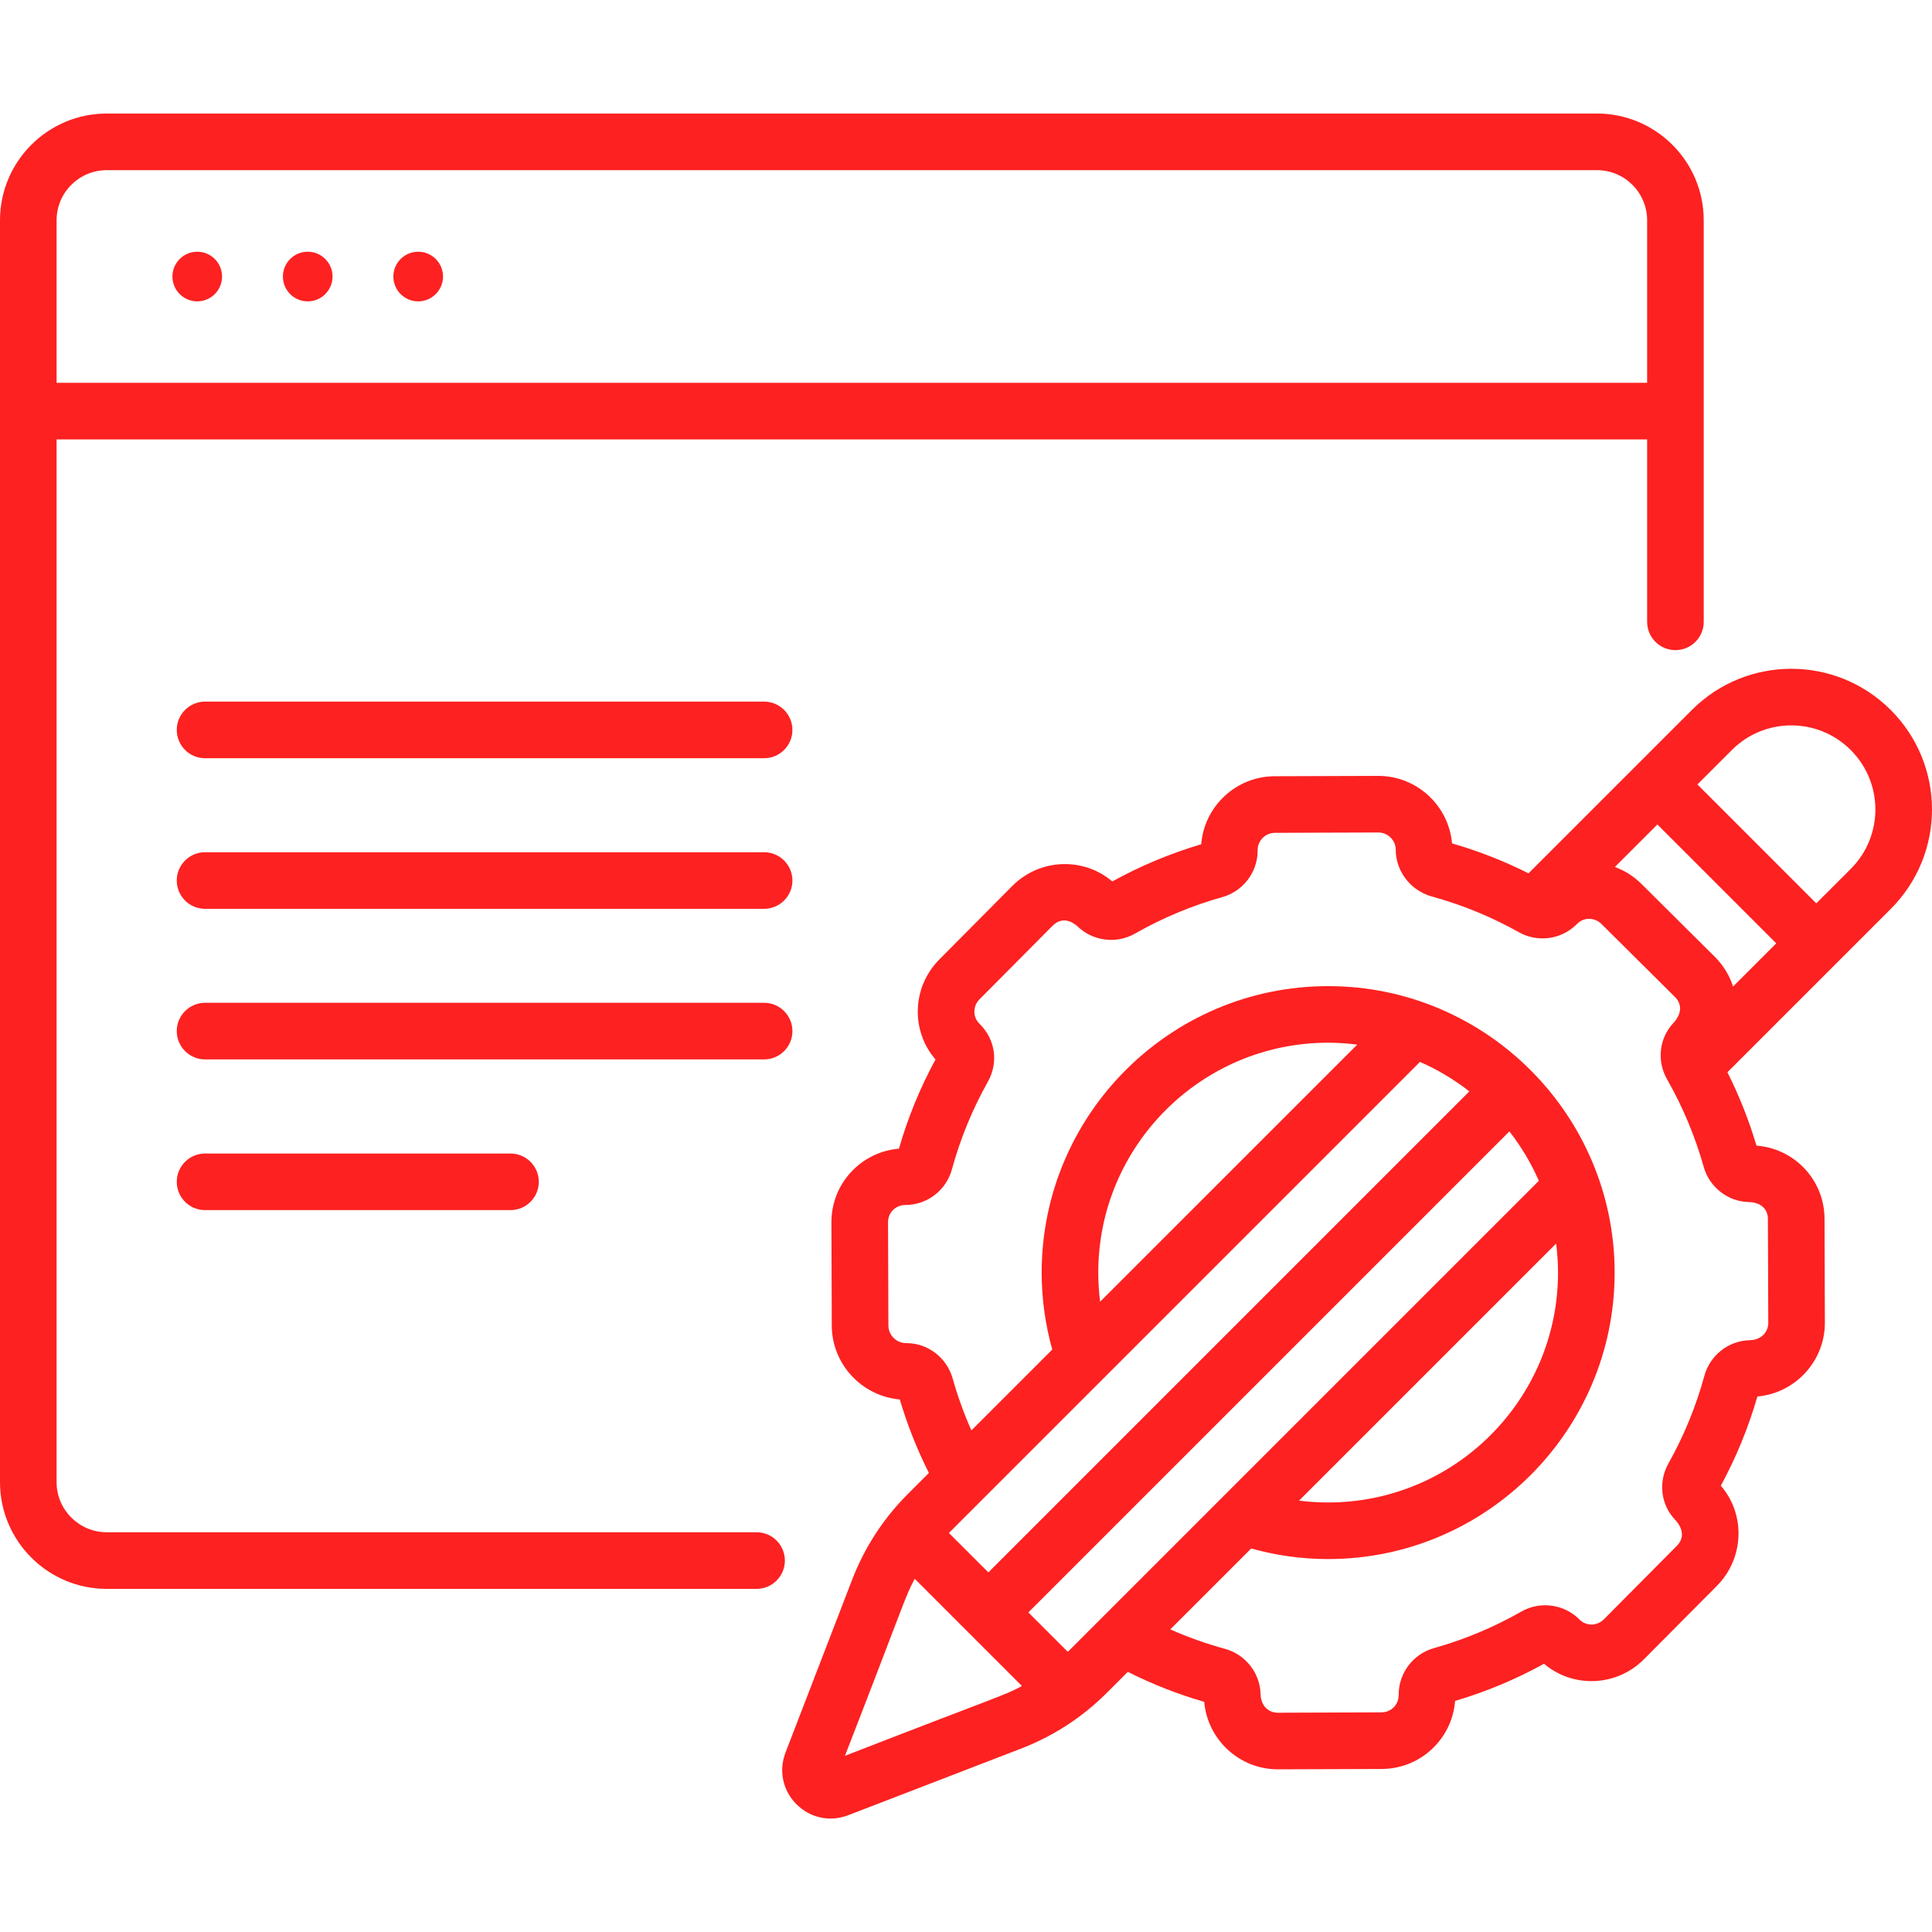
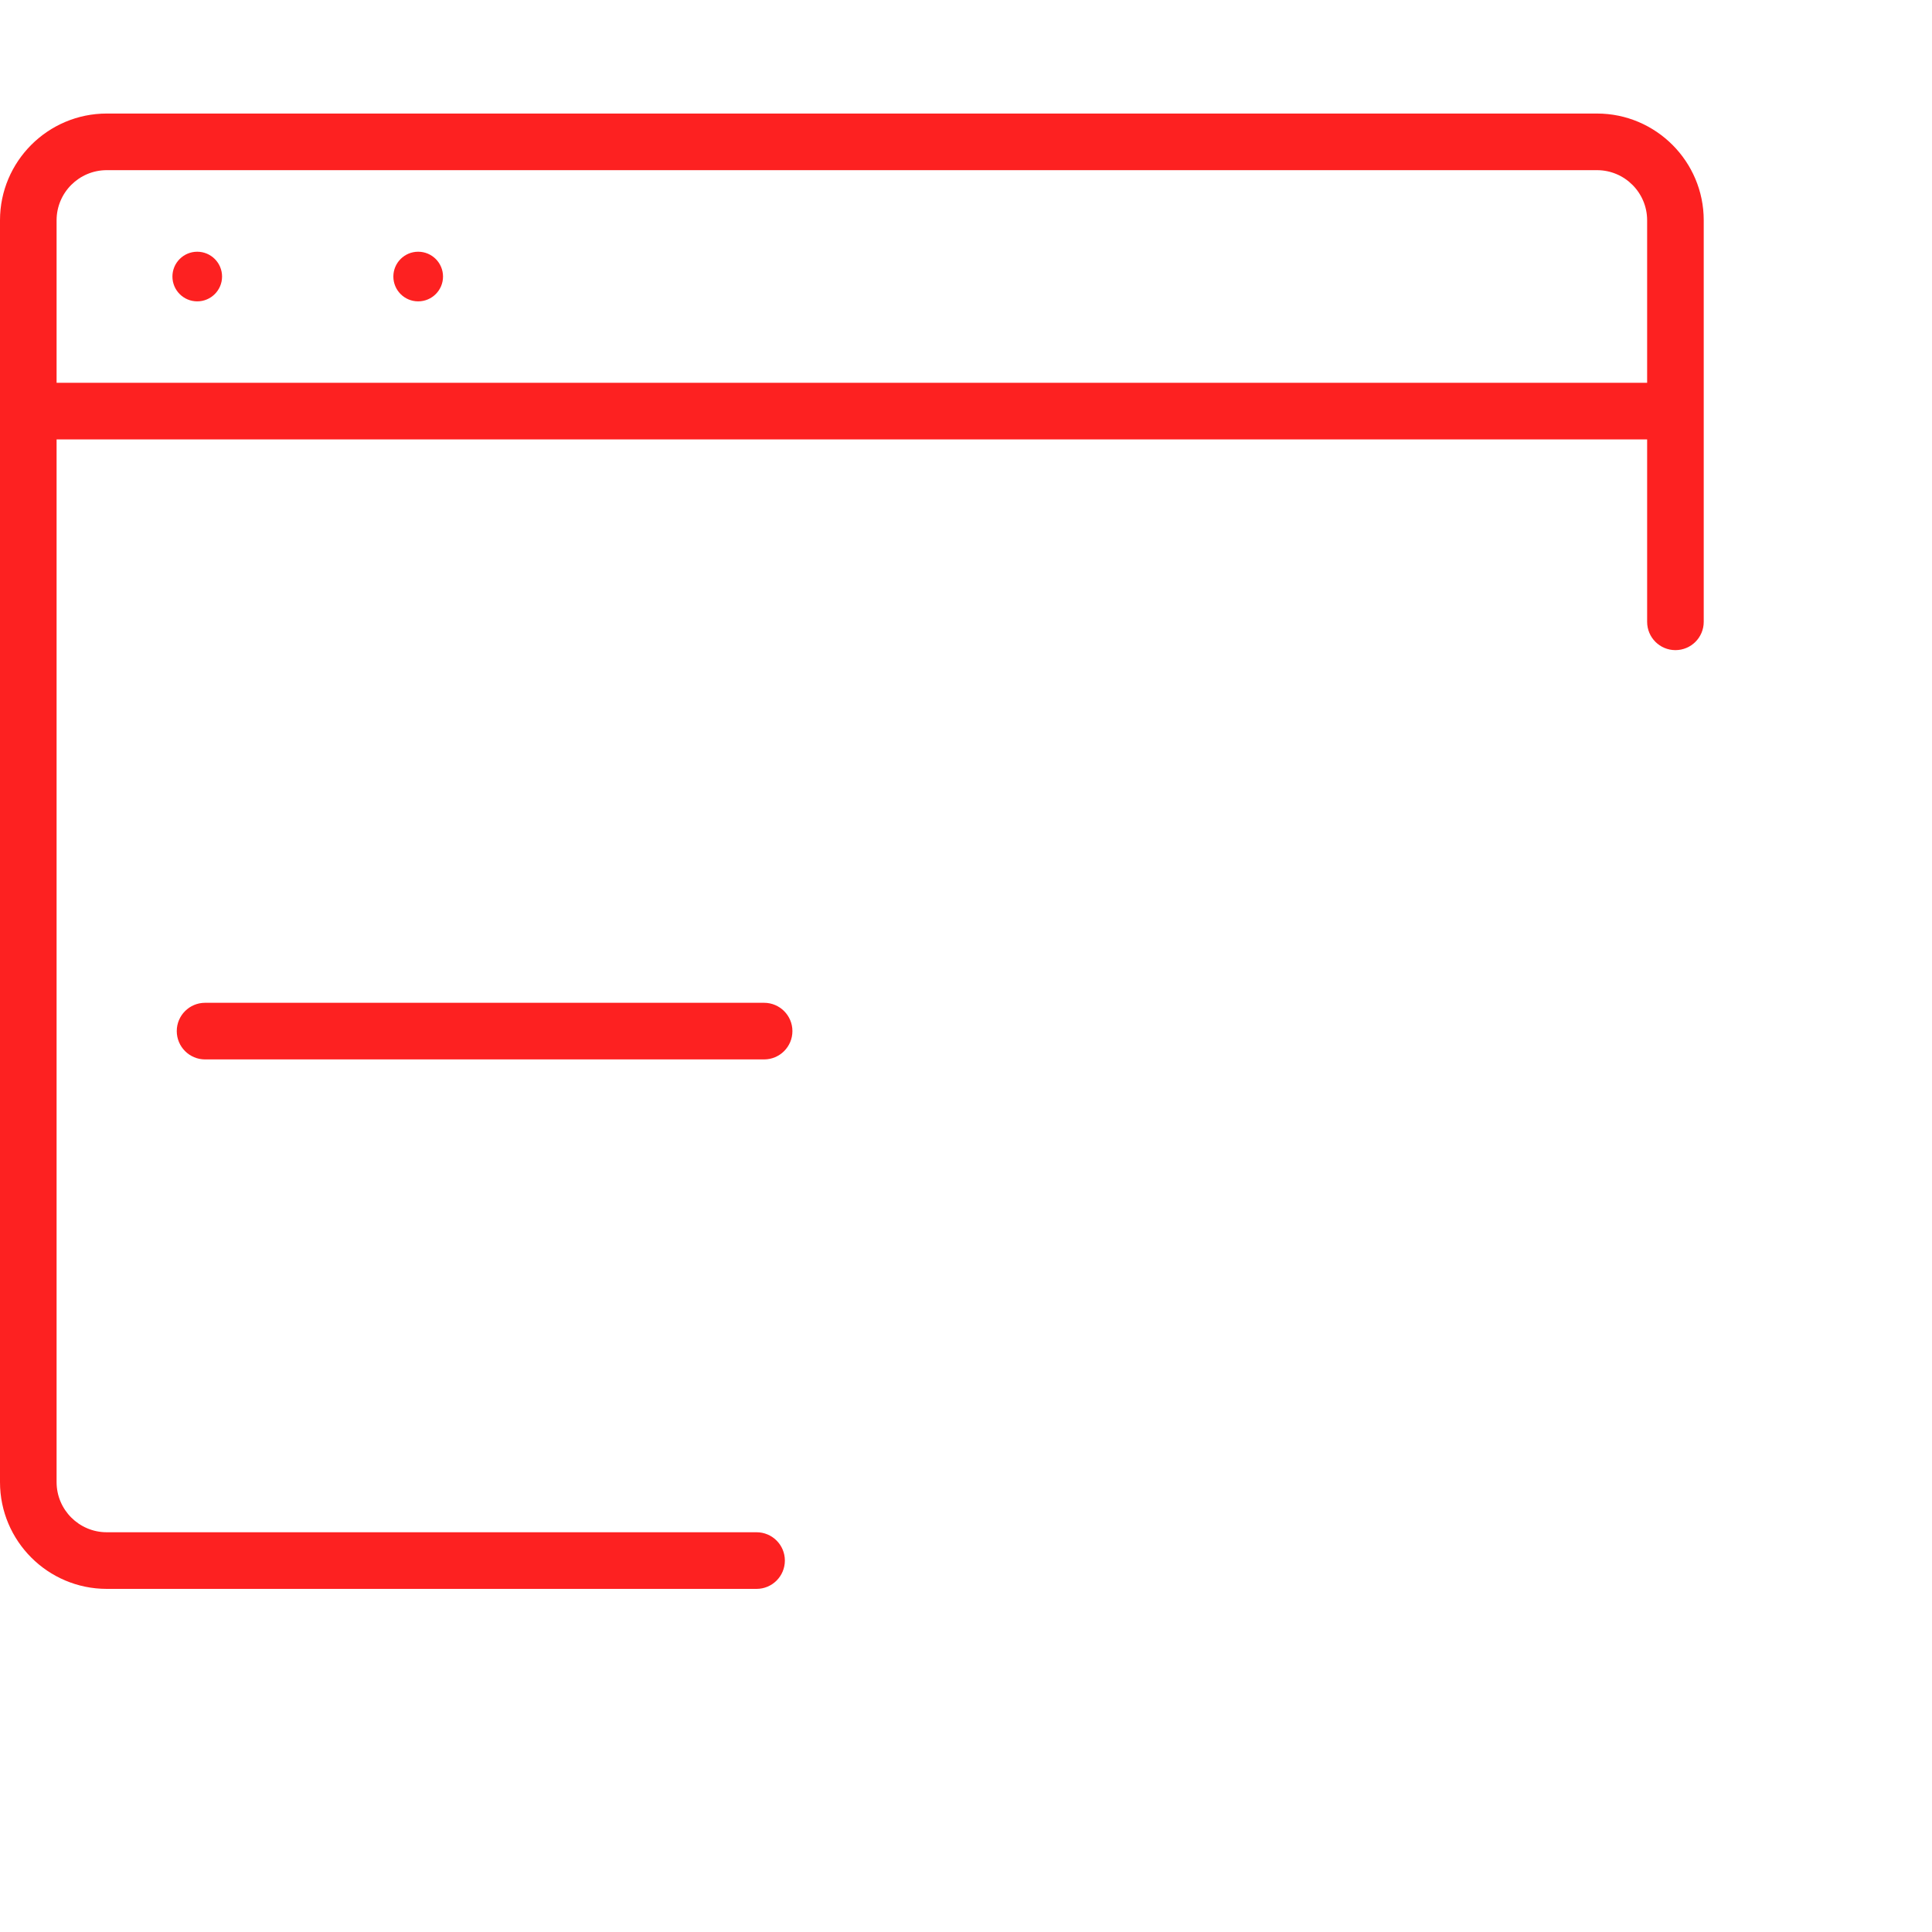
<svg xmlns="http://www.w3.org/2000/svg" width="65" height="65" viewBox="0 0 65 65" fill="none">
  <path d="M6.636 10.139C7.097 10.139 7.471 9.765 7.471 9.304C7.471 8.843 7.097 8.469 6.636 8.469C6.175 8.469 5.801 8.843 5.801 9.304C5.801 9.765 6.175 10.139 6.636 10.139Z" fill="#FD2121" />
-   <path d="M10.353 10.139C10.814 10.139 11.188 9.765 11.188 9.304C11.188 8.843 10.814 8.469 10.353 8.469C9.891 8.469 9.518 8.843 9.518 9.304C9.518 9.765 9.891 10.139 10.353 10.139Z" fill="#FD2121" />
  <path d="M14.069 10.139C14.531 10.139 14.905 9.765 14.905 9.304C14.905 8.843 14.531 8.469 14.069 8.469C13.608 8.469 13.234 8.843 13.234 9.304C13.234 9.765 13.608 10.139 14.069 10.139Z" fill="#FD2121" />
-   <path d="M25.707 23.605H6.899C6.374 23.605 5.947 24.032 5.947 24.558C5.947 25.084 6.374 25.51 6.899 25.51H25.707C26.233 25.51 26.66 25.084 26.66 24.558C26.66 24.032 26.233 23.605 25.707 23.605Z" fill="#FD2121" />
-   <path d="M25.707 28.672H6.899C6.374 28.672 5.947 29.098 5.947 29.624C5.947 30.15 6.374 30.576 6.899 30.576H25.707C26.233 30.576 26.66 30.15 26.66 29.624C26.66 29.098 26.233 28.672 25.707 28.672Z" fill="#FD2121" />
  <path d="M26.66 34.69C26.66 34.165 26.233 33.738 25.707 33.738H6.899C6.374 33.738 5.947 34.164 5.947 34.69C5.947 35.216 6.374 35.643 6.899 35.643H25.707C26.233 35.643 26.66 35.216 26.66 34.69Z" fill="#FD2121" />
-   <path d="M6.899 38.809C6.374 38.809 5.947 39.235 5.947 39.761C5.947 40.287 6.374 40.713 6.899 40.713H17.175C17.701 40.713 18.127 40.287 18.127 39.761C18.127 39.235 17.701 38.809 17.175 38.809H6.899Z" fill="#FD2121" />
  <path d="M25.454 51.551H3.591C2.661 51.551 1.904 50.795 1.904 49.865V14.784H55.416V20.921C55.416 21.447 55.842 21.873 56.368 21.873C56.894 21.873 57.32 21.447 57.32 20.921V7.411C57.32 5.431 55.709 3.82 53.729 3.82H3.591C1.611 3.82 0 5.431 0 7.411V49.865C0 51.845 1.611 53.456 3.591 53.456H25.454C25.98 53.456 26.406 53.029 26.406 52.503C26.406 51.977 25.98 51.551 25.454 51.551ZM1.904 7.411C1.904 6.481 2.661 5.725 3.591 5.725H53.729C54.659 5.725 55.416 6.481 55.416 7.411V12.879H1.904V7.411Z" fill="#FD2121" />
-   <path d="M63.612 23.887C61.763 22.038 58.769 22.038 56.92 23.887L51.425 29.382C50.601 28.968 49.739 28.63 48.852 28.375C48.74 27.103 47.668 26.104 46.371 26.104C46.368 26.104 46.365 26.104 46.363 26.104L42.884 26.116C41.582 26.12 40.514 27.131 40.414 28.404C39.375 28.712 38.37 29.132 37.422 29.655C36.453 28.829 34.981 28.878 34.057 29.808L31.603 32.28C30.676 33.213 30.642 34.685 31.474 35.645C30.956 36.597 30.543 37.605 30.244 38.646C28.977 38.751 27.968 39.814 27.972 41.127L27.984 44.6C27.989 45.897 28.995 46.971 30.272 47.083C30.524 47.933 30.852 48.761 31.251 49.556L30.55 50.257C29.722 51.085 29.088 52.059 28.667 53.153L26.428 58.962C26.193 59.573 26.334 60.24 26.797 60.703C27.261 61.166 27.929 61.306 28.537 61.071L34.347 58.832C35.44 58.411 36.414 57.778 37.243 56.949L37.944 56.248C38.768 56.662 39.629 57.001 40.515 57.256C40.625 58.527 41.695 59.527 42.992 59.527H43.001L46.489 59.515C47.799 59.51 48.859 58.494 48.955 57.226C49.994 56.919 50.999 56.499 51.947 55.975C52.911 56.798 54.384 56.756 55.311 55.822L57.766 53.351C58.672 52.438 58.743 50.964 57.895 49.985C58.412 49.033 58.825 48.025 59.125 46.984C60.399 46.871 61.401 45.794 61.396 44.494L61.384 41C61.379 39.689 60.361 38.636 59.095 38.544C58.843 37.694 58.515 36.867 58.117 36.075L63.612 30.58C65.462 28.73 65.462 25.737 63.612 23.887ZM28.427 59.073C30.516 53.697 30.434 53.757 30.775 53.117L34.382 56.724C33.741 57.066 33.799 56.985 28.427 59.073ZM47.773 35.727C48.37 35.988 48.927 36.322 49.434 36.718L33.252 52.901L31.925 51.575L47.773 35.727ZM36.95 42.815C36.95 38.551 40.42 35.081 44.684 35.081C45.016 35.081 45.341 35.104 45.662 35.145L37.012 43.794C36.971 43.471 36.95 43.144 36.95 42.815ZM35.925 55.574L34.598 54.248L50.781 38.065C51.177 38.572 51.511 39.129 51.773 39.726L35.925 55.574ZM52.354 41.838C52.395 42.158 52.418 42.484 52.418 42.815C52.418 47.08 48.949 50.549 44.684 50.549C44.356 50.549 44.029 50.528 43.705 50.487L52.354 41.838ZM58.838 40.441C59.269 40.453 59.478 40.703 59.479 41.007L59.492 44.5C59.493 44.803 59.275 45.079 58.865 45.09C58.157 45.105 57.531 45.597 57.343 46.284C57.062 47.313 56.655 48.306 56.133 49.236C55.785 49.855 55.873 50.614 56.349 51.122C56.673 51.467 56.635 51.787 56.414 52.009L53.96 54.481C53.77 54.671 53.528 54.658 53.541 54.655C53.269 54.655 53.136 54.477 53.123 54.469C52.607 53.965 51.809 53.862 51.184 54.219C50.258 54.748 49.268 55.162 48.242 55.45C47.556 55.642 47.05 56.278 47.057 57.03C47.059 57.349 46.802 57.609 46.483 57.61L42.994 57.623C42.994 57.623 42.993 57.623 42.992 57.623C42.691 57.623 42.42 57.407 42.41 56.995C42.394 56.288 41.903 55.662 41.215 55.474C40.586 55.303 39.971 55.083 39.373 54.819L42.095 52.097C42.938 52.333 43.806 52.453 44.684 52.453C49.999 52.453 54.323 48.13 54.323 42.815C54.323 37.529 50.018 33.177 44.684 33.177C39.37 33.177 35.046 37.5 35.046 42.815C35.046 43.694 35.167 44.562 35.402 45.404L32.681 48.125C32.43 47.556 32.218 46.971 32.05 46.373C31.857 45.686 31.227 45.199 30.53 45.189C30.512 45.188 30.495 45.188 30.482 45.188C30.156 45.186 29.89 44.919 29.889 44.593L29.877 41.12C29.875 40.801 30.133 40.541 30.454 40.541C31.216 40.541 31.84 40.025 32.025 39.346C32.306 38.317 32.713 37.324 33.235 36.395C33.577 35.786 33.524 35.002 32.947 34.434C32.727 34.218 32.726 33.851 32.954 33.621L35.409 31.15C35.82 30.736 36.233 31.155 36.245 31.16C36.761 31.665 37.559 31.768 38.185 31.41C39.111 30.882 40.1 30.468 41.127 30.181C41.813 29.988 42.3 29.359 42.311 28.649L42.311 28.604C42.31 28.283 42.57 28.021 42.891 28.02L46.37 28.008H46.372C46.693 28.008 46.956 28.269 46.958 28.585V28.598C46.964 29.323 47.464 29.966 48.174 30.162C49.195 30.442 50.181 30.847 51.104 31.365C51.717 31.71 52.522 31.629 53.066 31.078C53.29 30.849 53.658 30.866 53.878 31.085L56.35 33.54C56.562 33.751 56.623 34.067 56.292 34.426C55.818 34.938 55.736 35.698 56.088 36.315C56.093 36.323 56.097 36.331 56.102 36.34C56.103 36.342 56.105 36.344 56.106 36.347C56.626 37.264 57.034 38.242 57.319 39.258C57.511 39.944 58.14 40.431 58.838 40.441ZM58.307 33.191C58.187 32.817 57.979 32.474 57.691 32.188L55.22 29.734C54.963 29.48 54.661 29.29 54.332 29.168L55.761 27.739L59.76 31.738L58.307 33.191ZM62.266 29.233L61.107 30.392L57.108 26.392L58.266 25.234C59.371 24.128 61.16 24.128 62.266 25.234C63.371 26.339 63.371 28.128 62.266 29.233Z" fill="#FD2121" />
</svg>